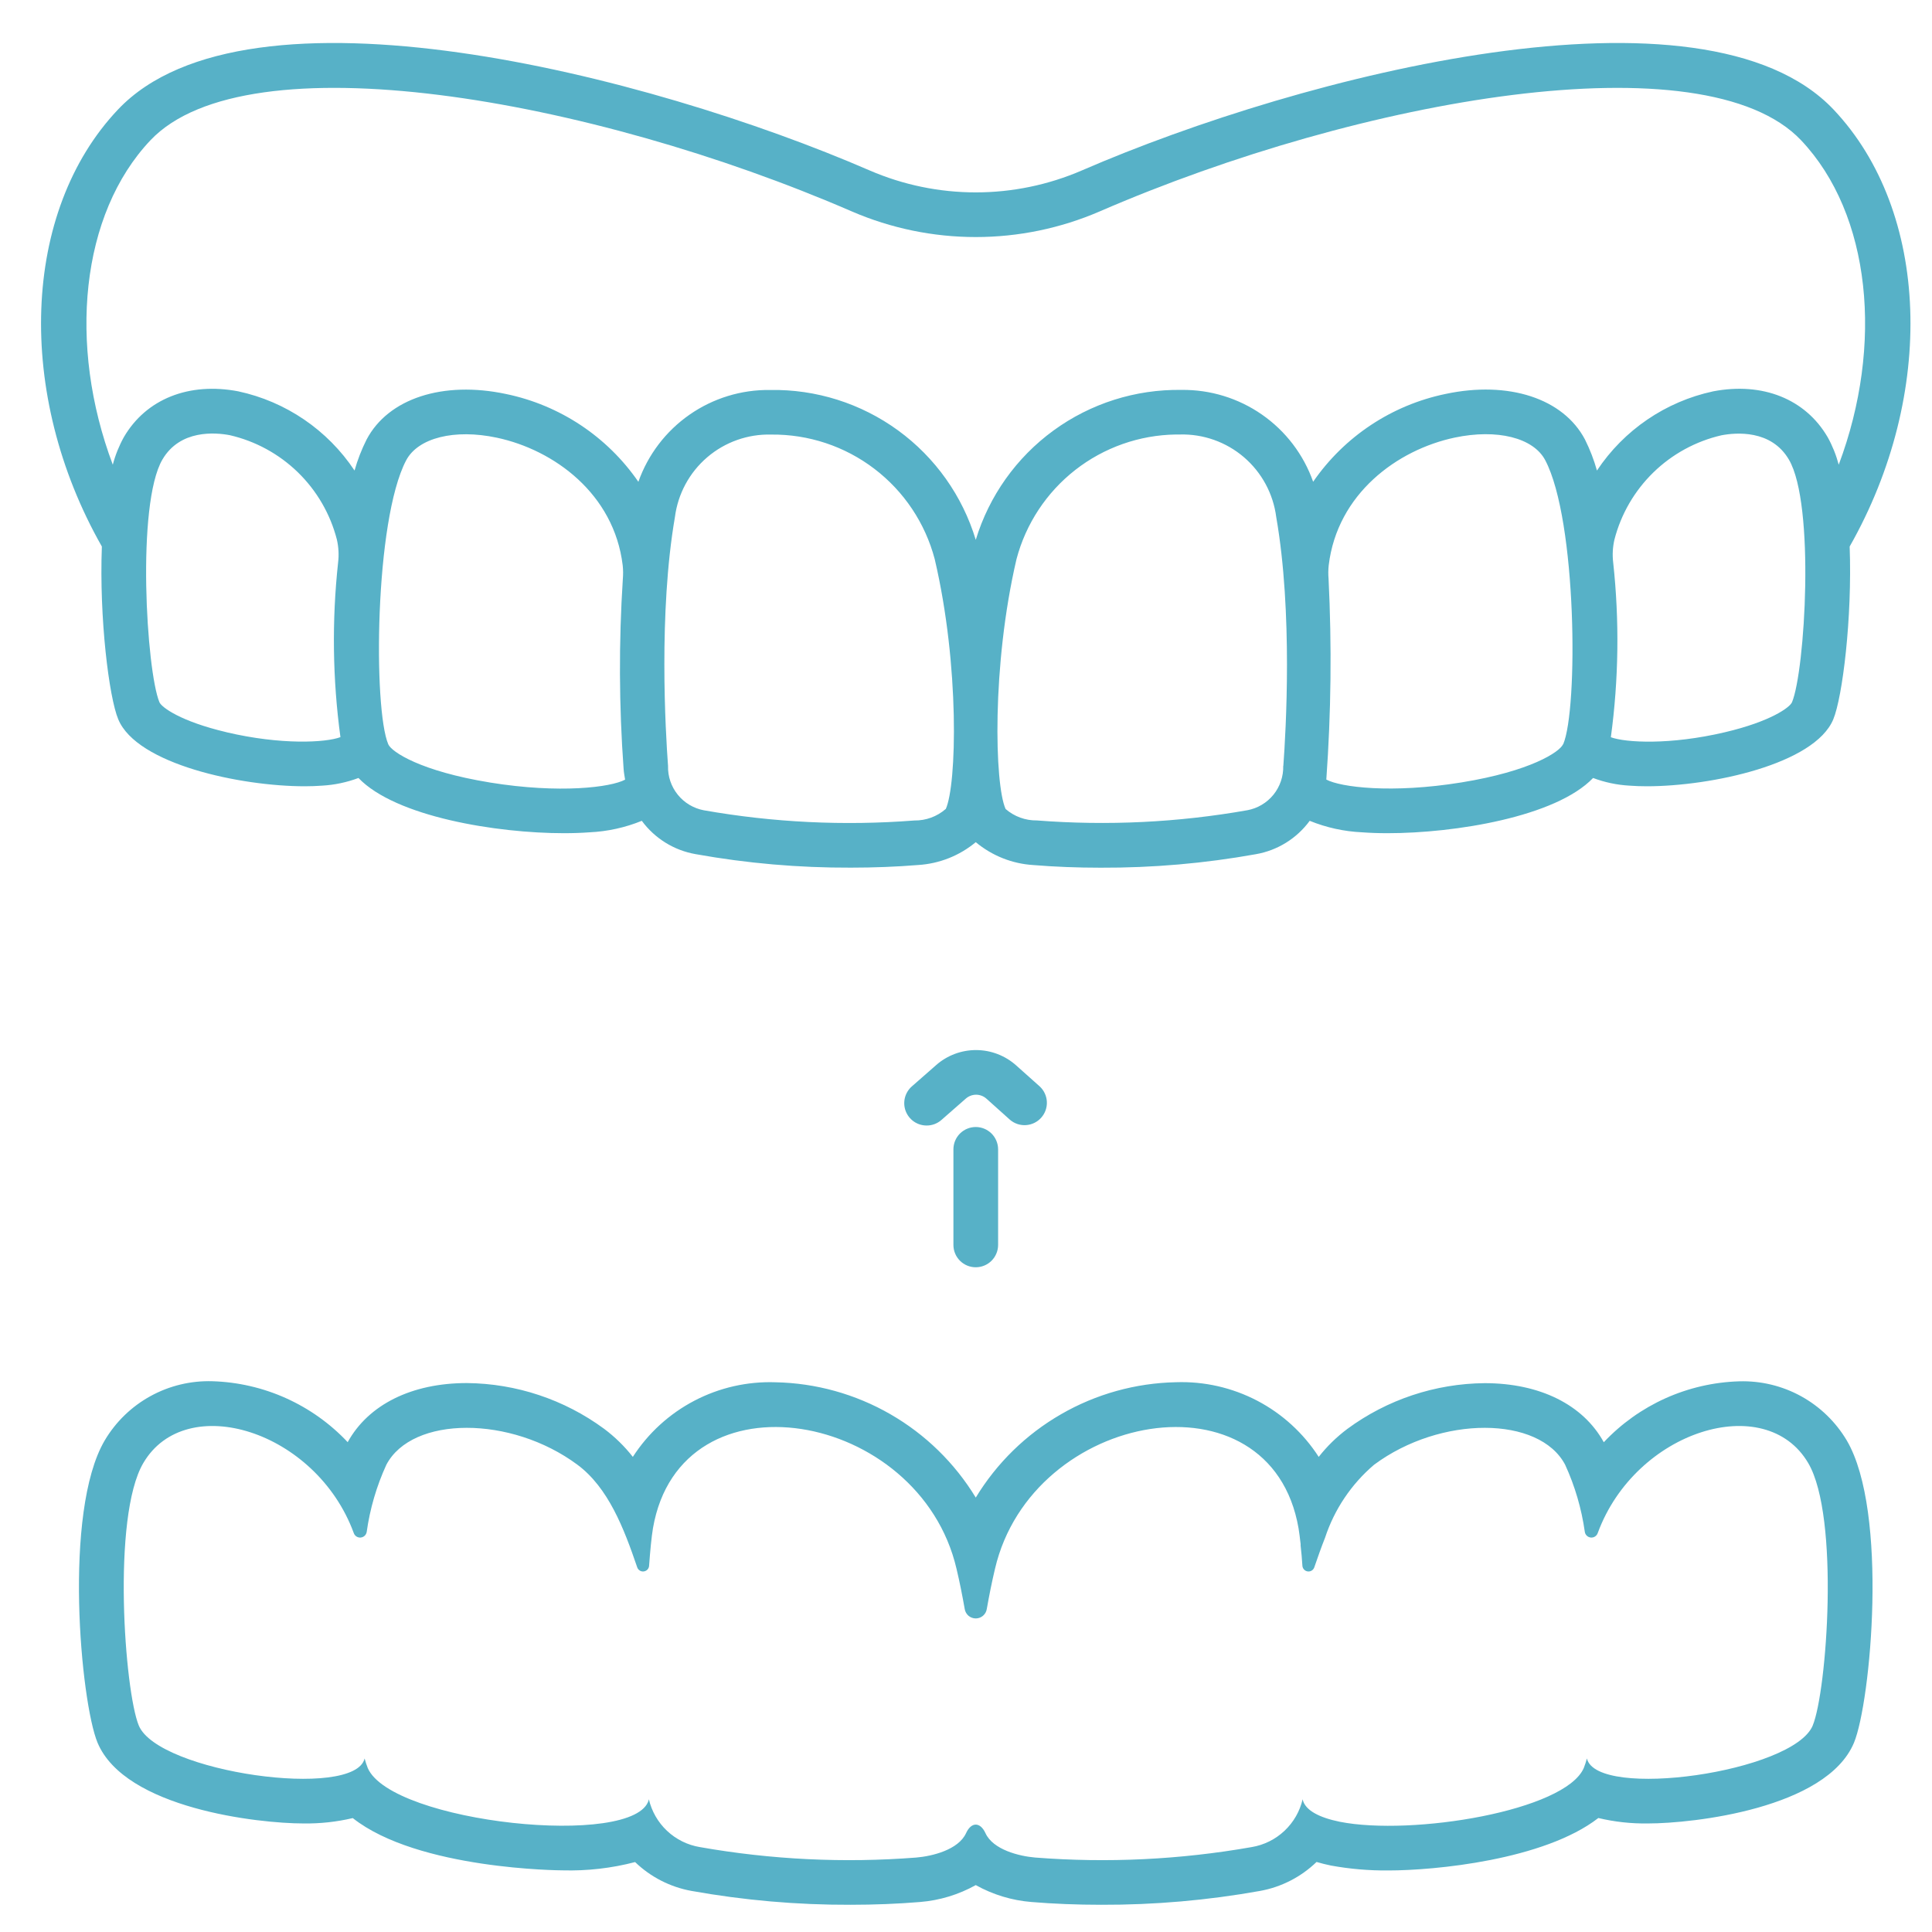
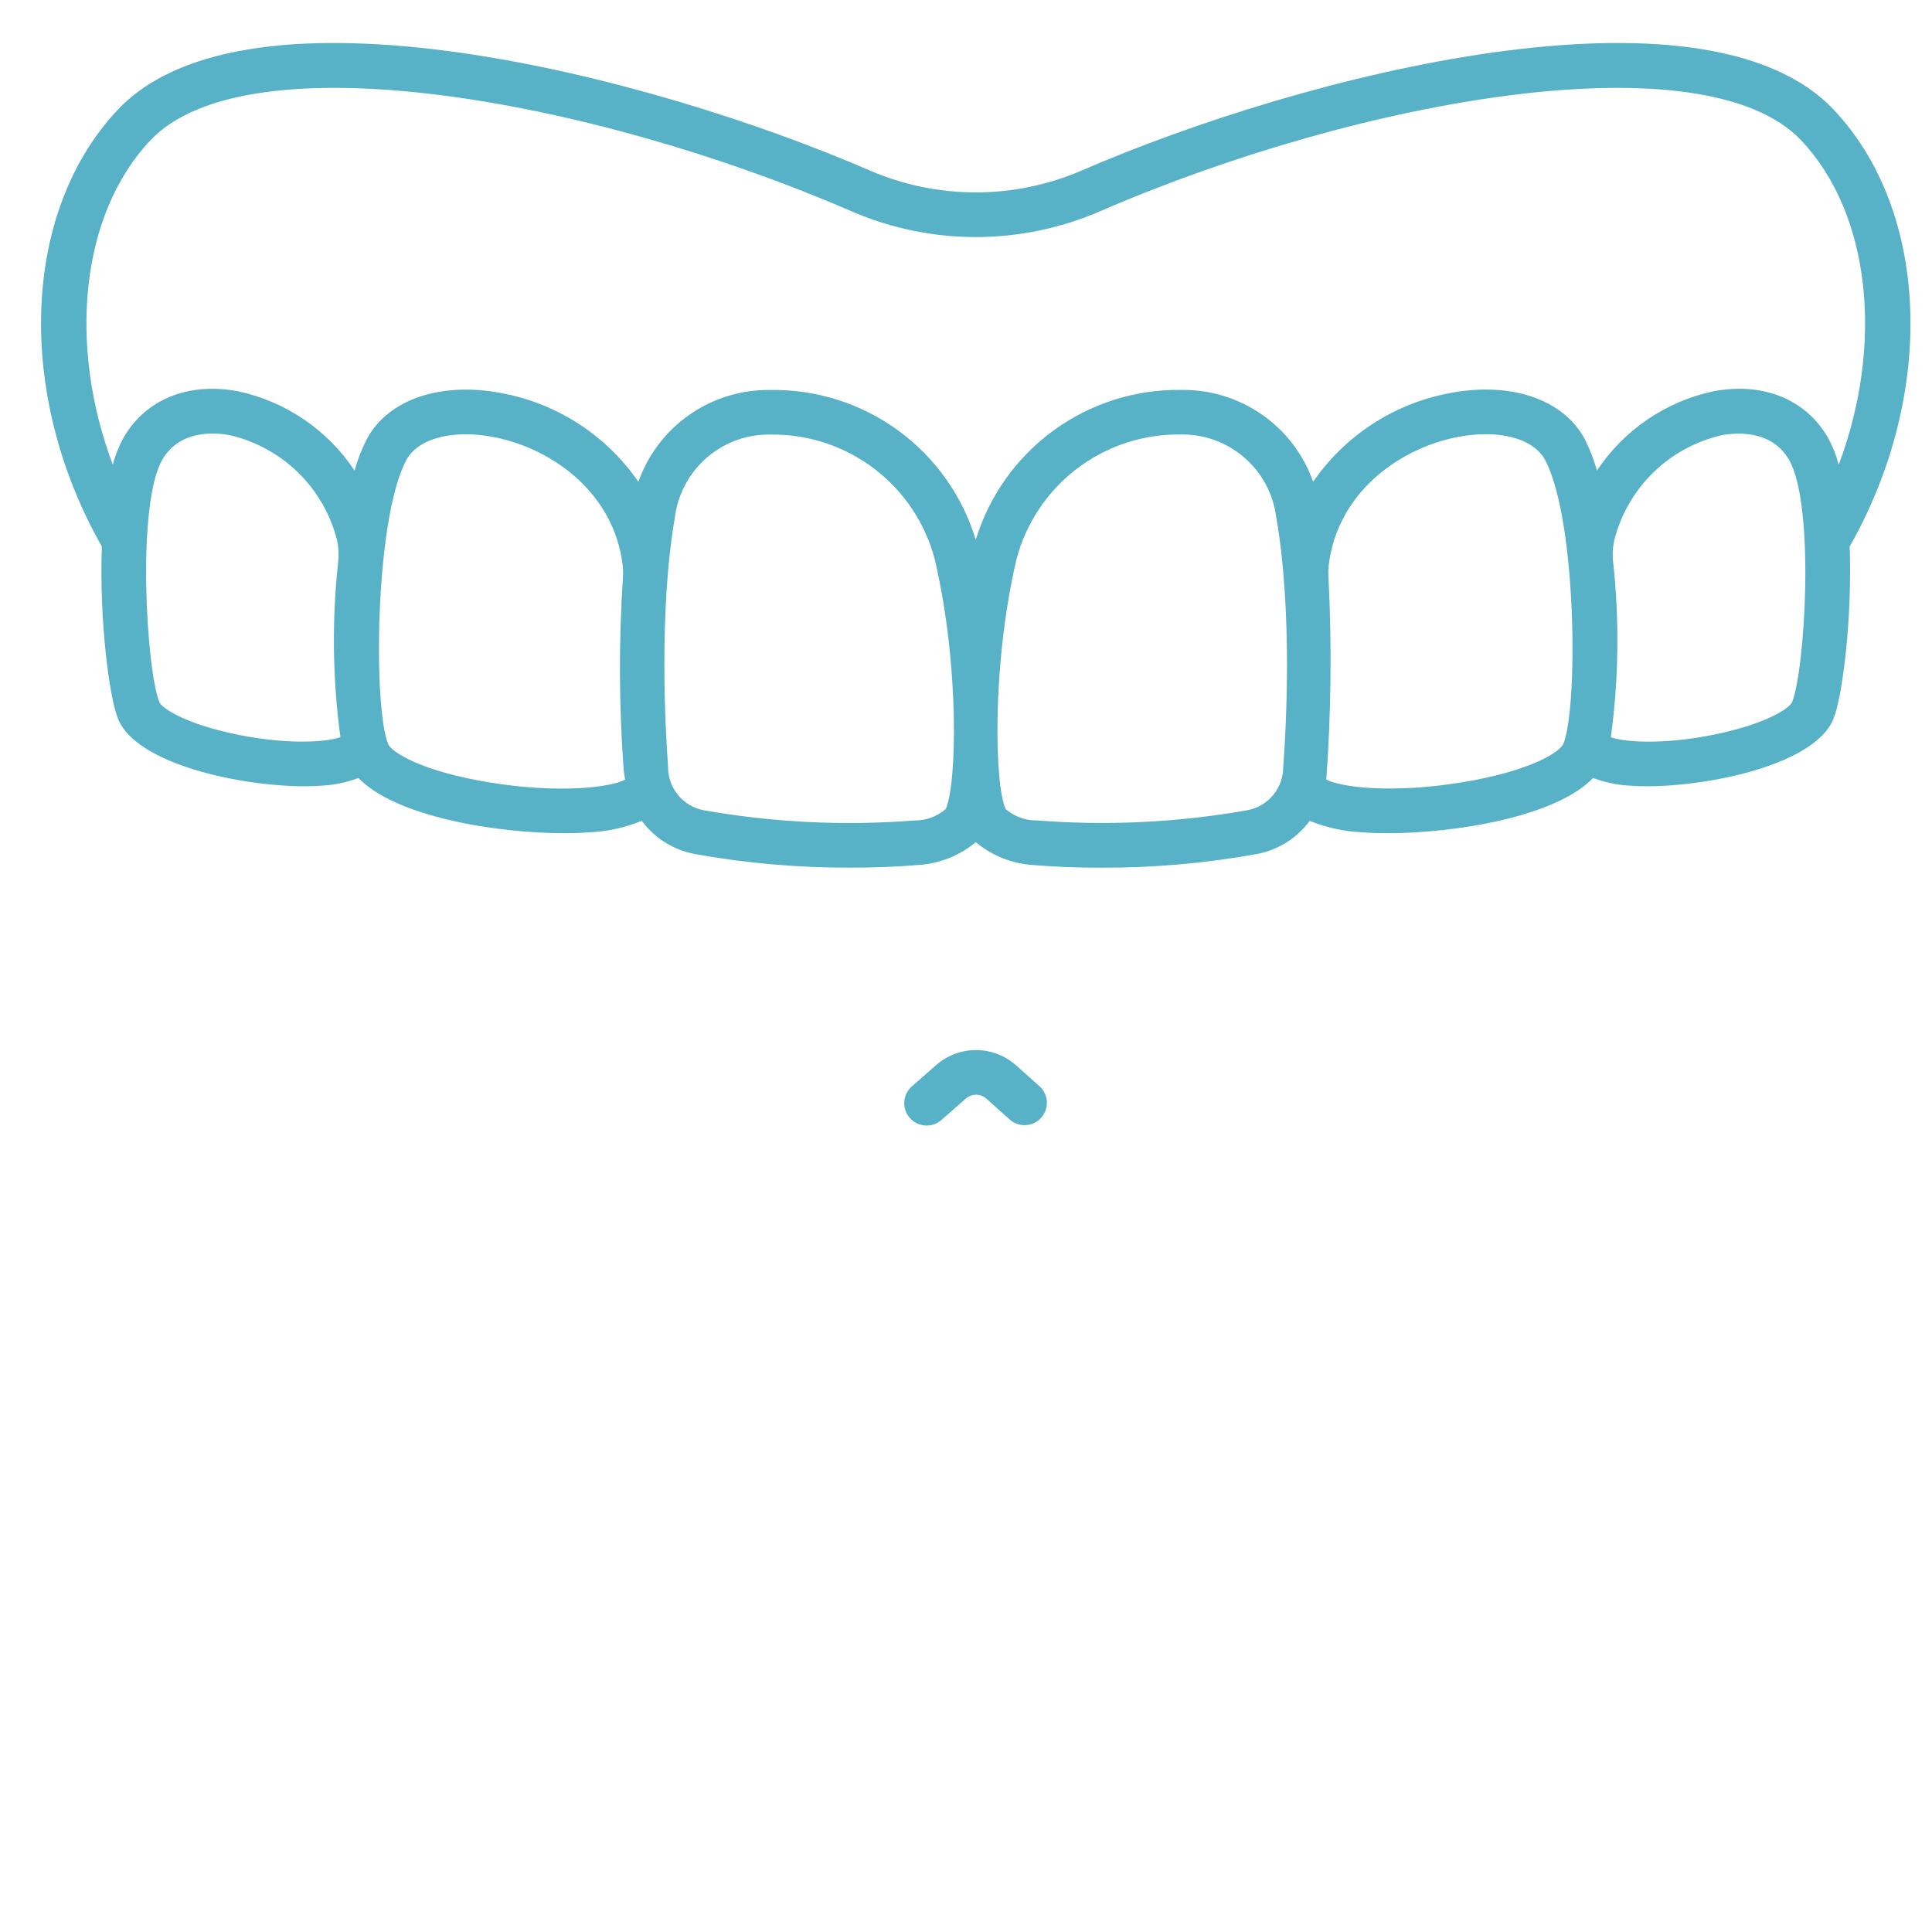
<svg xmlns="http://www.w3.org/2000/svg" width="76" height="76" viewBox="0 0 76 76" fill="none">
  <path d="M36.451 44.275C36.272 44.275 36.097 44.221 35.95 44.119C35.803 44.017 35.691 43.873 35.627 43.706C35.564 43.539 35.554 43.356 35.597 43.182C35.641 43.009 35.736 42.853 35.871 42.735L36.83 41.894C37.266 41.512 37.826 41.304 38.405 41.307C38.983 41.31 39.541 41.524 39.973 41.91L40.904 42.741C41.071 42.898 41.171 43.114 41.181 43.344C41.191 43.573 41.111 43.797 40.958 43.968C40.805 44.139 40.591 44.244 40.362 44.259C40.133 44.275 39.907 44.2 39.732 44.051L38.804 43.219C38.693 43.12 38.549 43.064 38.4 43.063C38.251 43.063 38.106 43.117 37.994 43.215L37.034 44.056C36.873 44.198 36.666 44.276 36.451 44.275Z" fill="#57B1C7" />
-   <path d="M38.383 49.851C38.15 49.851 37.927 49.759 37.762 49.594C37.597 49.429 37.505 49.205 37.505 48.972V45.213C37.505 44.98 37.597 44.756 37.762 44.591C37.927 44.427 38.15 44.334 38.383 44.334C38.617 44.334 38.84 44.427 39.005 44.591C39.17 44.756 39.263 44.98 39.263 45.213V48.972C39.263 49.205 39.17 49.429 39.005 49.594C38.84 49.759 38.617 49.851 38.383 49.851Z" fill="#57B1C7" />
  <path d="M72.128 4.31C67.03 -1.076 51.284 2.92 42.557 6.705C41.239 7.274 39.819 7.568 38.384 7.568C36.948 7.568 35.528 7.274 34.21 6.705C25.484 2.92 9.738 -1.076 4.64 4.31C0.849 8.316 0.601 15.505 4.007 21.499C3.901 24.325 4.288 27.428 4.652 28.296C5.387 30.067 9.471 30.93 11.985 30.93C12.231 30.93 12.463 30.921 12.675 30.905C13.162 30.877 13.643 30.776 14.101 30.604C15.566 32.131 19.533 32.776 22.187 32.776C22.548 32.776 22.884 32.764 23.187 32.741C23.894 32.709 24.591 32.556 25.247 32.289C25.758 32.983 26.516 33.452 27.365 33.6C29.38 33.962 31.424 34.139 33.472 34.131C34.38 34.131 35.274 34.096 36.119 34.027C36.95 33.976 37.744 33.661 38.384 33.129C39.023 33.662 39.816 33.978 40.648 34.029C41.493 34.099 42.387 34.133 43.296 34.133C45.343 34.141 47.388 33.964 49.403 33.602C50.252 33.454 51.01 32.984 51.52 32.289C52.177 32.556 52.874 32.709 53.582 32.741C53.885 32.764 54.221 32.776 54.582 32.776C57.237 32.776 61.203 32.132 62.668 30.604C63.125 30.776 63.606 30.877 64.094 30.905C64.306 30.921 64.537 30.93 64.784 30.93C67.297 30.93 71.381 30.067 72.117 28.296C72.478 27.426 72.865 24.323 72.761 21.499C76.167 15.505 75.918 8.316 72.128 4.31ZM8.905 28.802C7.11 28.38 6.355 27.825 6.271 27.623C5.761 26.393 5.359 19.842 6.389 18.077C7.084 16.889 8.474 17.012 9.04 17.119C10.05 17.352 10.977 17.858 11.72 18.581C12.462 19.304 12.992 20.217 13.251 21.221C13.32 21.519 13.337 21.826 13.3 22.129C13.052 24.414 13.083 26.72 13.392 28.997C12.818 29.213 11.067 29.312 8.907 28.804L8.905 28.802ZM19.269 30.781C16.549 30.339 15.402 29.578 15.274 29.279C14.683 27.906 14.732 20.472 15.977 18.109C16.446 17.223 17.876 16.864 19.541 17.217C21.798 17.696 24.155 19.427 24.495 22.236C24.515 22.415 24.516 22.595 24.501 22.774C24.34 25.267 24.35 27.767 24.532 30.259C24.542 30.4 24.569 30.533 24.59 30.669C24.038 30.969 22.027 31.229 19.271 30.782L19.269 30.781ZM37.199 31.826C36.858 32.123 36.42 32.282 35.968 32.276C33.203 32.491 30.421 32.356 27.689 31.875C27.284 31.799 26.92 31.582 26.662 31.262C26.403 30.942 26.267 30.54 26.279 30.129C26.179 28.781 25.903 24.089 26.549 20.344C26.666 19.429 27.118 18.59 27.819 17.989C28.519 17.389 29.418 17.07 30.34 17.095C31.804 17.08 33.231 17.553 34.395 18.441C35.56 19.328 36.395 20.578 36.769 21.993C37.753 26.182 37.638 30.876 37.203 31.828L37.199 31.826ZM50.479 30.127C50.49 30.538 50.354 30.94 50.096 31.26C49.837 31.58 49.473 31.797 49.069 31.872C46.337 32.355 43.554 32.489 40.788 32.274C40.337 32.28 39.899 32.12 39.558 31.824C39.124 30.873 39.009 26.178 39.987 21.993C40.354 20.604 41.166 19.373 42.297 18.488C43.429 17.603 44.82 17.113 46.256 17.092H46.413C47.335 17.067 48.234 17.386 48.934 17.986C49.635 18.587 50.087 19.426 50.204 20.341C50.859 24.09 50.583 28.781 50.483 30.131L50.479 30.127ZM61.487 29.276C61.359 29.576 60.213 30.337 57.492 30.778C54.738 31.226 52.726 30.965 52.174 30.666C52.362 28.036 52.392 25.398 52.262 22.764C52.247 22.589 52.249 22.412 52.268 22.237C52.606 19.425 54.963 17.693 57.223 17.214C58.89 16.862 60.322 17.219 60.787 18.106C62.033 20.473 62.083 27.907 61.491 29.28L61.487 29.276ZM70.493 27.624C70.409 27.826 69.655 28.381 67.856 28.804C65.694 29.314 63.945 29.214 63.367 29.001C63.676 26.724 63.707 24.417 63.459 22.133C63.422 21.829 63.439 21.522 63.508 21.225C63.767 20.221 64.297 19.308 65.04 18.584C65.782 17.861 66.709 17.356 67.719 17.123C68.284 17.016 69.676 16.892 70.371 18.08C71.407 19.843 71.005 26.395 70.493 27.624ZM71.891 17.19C71.017 15.696 69.338 15.022 67.394 15.394C65.521 15.796 63.88 16.915 62.82 18.51C62.702 18.089 62.544 17.68 62.349 17.289C61.499 15.674 59.344 14.969 56.863 15.497C54.748 15.935 52.883 17.172 51.656 18.951C51.279 17.882 50.576 16.959 49.646 16.311C48.717 15.664 47.608 15.323 46.475 15.338C44.669 15.31 42.903 15.87 41.443 16.934C39.983 17.998 38.91 19.508 38.384 21.236C37.861 19.506 36.788 17.995 35.328 16.931C33.867 15.867 32.1 15.309 30.294 15.341C29.161 15.325 28.052 15.666 27.122 16.314C26.193 16.962 25.49 17.885 25.112 18.953C23.886 17.174 22.021 15.937 19.906 15.499C17.424 14.972 15.27 15.675 14.42 17.292C14.224 17.682 14.065 18.09 13.947 18.51C12.887 16.915 11.245 15.796 9.373 15.394C7.431 15.024 5.749 15.696 4.875 17.191C4.684 17.535 4.537 17.9 4.437 18.28C2.664 13.566 3.169 8.425 5.917 5.519C9.716 1.503 23.199 3.846 33.511 8.318C35.05 8.982 36.708 9.325 38.384 9.325C40.06 9.325 41.718 8.982 43.256 8.318C53.569 3.846 67.052 1.504 70.851 5.519C73.601 8.425 74.103 13.566 72.331 18.28C72.23 17.9 72.083 17.534 71.892 17.19H71.891Z" fill="#57B1C7" />
-   <path d="M72.648 56.665C72.214 55.934 71.593 55.333 70.849 54.923C70.104 54.514 69.263 54.312 68.414 54.338C67.413 54.368 66.427 54.595 65.513 55.006C64.6 55.417 63.776 56.004 63.089 56.734C62.276 55.256 60.573 54.41 58.402 54.41C56.458 54.427 54.568 55.056 53.002 56.209C52.58 56.525 52.201 56.895 51.875 57.31C51.273 56.376 50.44 55.615 49.456 55.1C48.472 54.586 47.372 54.335 46.262 54.373C44.673 54.405 43.118 54.837 41.741 55.631C40.363 56.424 39.209 57.552 38.384 58.911C37.558 57.553 36.404 56.425 35.026 55.632C33.649 54.839 32.094 54.406 30.505 54.375C29.395 54.337 28.296 54.587 27.312 55.102C26.329 55.616 25.496 56.377 24.894 57.31C24.568 56.894 24.188 56.523 23.765 56.206C22.199 55.053 20.309 54.424 18.365 54.406C16.197 54.406 14.493 55.252 13.677 56.731C12.991 56.001 12.167 55.414 11.253 55.002C10.34 54.591 9.354 54.364 8.353 54.334C7.503 54.309 6.662 54.511 5.917 54.921C5.172 55.331 4.551 55.933 4.118 56.665C2.473 59.466 3.177 66.961 3.836 68.55C4.919 71.146 10.177 71.73 11.933 71.73C12.588 71.74 13.241 71.669 13.877 71.519C16.442 73.547 22.069 73.575 22.136 73.575C23.095 73.601 24.054 73.492 24.983 73.249C25.593 73.837 26.363 74.231 27.196 74.383C29.26 74.753 31.354 74.936 33.451 74.929C34.404 74.929 35.326 74.892 36.192 74.82C36.962 74.758 37.709 74.531 38.384 74.155C39.058 74.531 39.805 74.758 40.575 74.82C41.443 74.892 42.365 74.929 43.318 74.929C45.412 74.936 47.502 74.754 49.563 74.385C50.402 74.234 51.177 73.837 51.79 73.245C51.967 73.297 52.155 73.344 52.352 73.385C53.102 73.522 53.862 73.587 54.624 73.579C56.416 73.579 60.733 73.174 62.875 71.516C63.517 71.669 64.175 71.741 64.835 71.73C66.593 71.73 71.849 71.144 72.931 68.554C73.59 66.962 74.294 59.466 72.648 56.665ZM71.308 67.879C70.54 69.719 62.817 70.809 62.425 69.174C62.391 69.301 62.35 69.427 62.302 69.549C61.569 71.237 55.546 72.227 52.704 71.664C51.901 71.5 51.35 71.219 51.245 70.797V70.768C51.136 71.247 50.886 71.683 50.528 72.02C50.17 72.357 49.72 72.58 49.235 72.66C46.426 73.155 43.566 73.293 40.722 73.071C40.095 73.018 39.063 72.766 38.765 72.11C38.559 71.664 38.208 71.664 38.003 72.11C37.704 72.766 36.673 73.018 36.046 73.071C33.202 73.293 30.341 73.155 27.532 72.66C27.047 72.58 26.597 72.357 26.239 72.02C25.881 71.683 25.632 71.247 25.522 70.768V70.797C25.024 72.725 15.403 71.711 14.466 69.549C14.418 69.427 14.377 69.301 14.343 69.174C13.95 70.809 6.227 69.719 5.46 67.879C4.903 66.537 4.394 59.67 5.636 57.555C7.311 54.69 12.433 56.272 13.915 60.303C13.933 60.359 13.97 60.407 14.019 60.44C14.069 60.473 14.127 60.488 14.186 60.483C14.245 60.478 14.3 60.454 14.344 60.414C14.387 60.374 14.415 60.32 14.425 60.262C14.553 59.348 14.814 58.458 15.198 57.62C16.212 55.692 20.097 55.674 22.716 57.62C23.929 58.522 24.544 60.121 25.065 61.651C25.082 61.704 25.118 61.75 25.165 61.78C25.212 61.811 25.268 61.823 25.324 61.816C25.38 61.809 25.431 61.783 25.47 61.742C25.508 61.701 25.531 61.648 25.534 61.592C25.575 61.018 25.628 60.461 25.686 60.116C26.776 53.817 36.175 55.475 37.628 61.715C37.751 62.231 37.856 62.764 37.95 63.297C37.967 63.4 38.02 63.493 38.099 63.561C38.179 63.628 38.28 63.665 38.384 63.665C38.488 63.665 38.589 63.628 38.668 63.561C38.748 63.493 38.8 63.4 38.817 63.297C38.911 62.764 39.017 62.231 39.14 61.715C40.593 55.475 49.991 53.817 51.081 60.116C51.11 60.28 51.134 60.496 51.163 60.737V60.801C51.192 61.047 51.216 61.317 51.233 61.592C51.237 61.648 51.26 61.701 51.298 61.742C51.336 61.783 51.388 61.809 51.443 61.816C51.499 61.823 51.555 61.811 51.603 61.78C51.65 61.75 51.685 61.704 51.702 61.651C51.837 61.264 51.972 60.871 52.124 60.491C52.491 59.375 53.158 58.382 54.052 57.62C56.671 55.674 60.556 55.692 61.569 57.62C61.954 58.458 62.214 59.348 62.343 60.262C62.352 60.32 62.38 60.374 62.424 60.414C62.467 60.454 62.523 60.478 62.581 60.483C62.64 60.488 62.699 60.473 62.748 60.44C62.797 60.407 62.834 60.359 62.852 60.303C64.335 56.272 69.456 54.69 71.132 57.555C72.374 59.668 71.864 66.535 71.308 67.877V67.879Z" fill="#57B1C7" />
</svg>